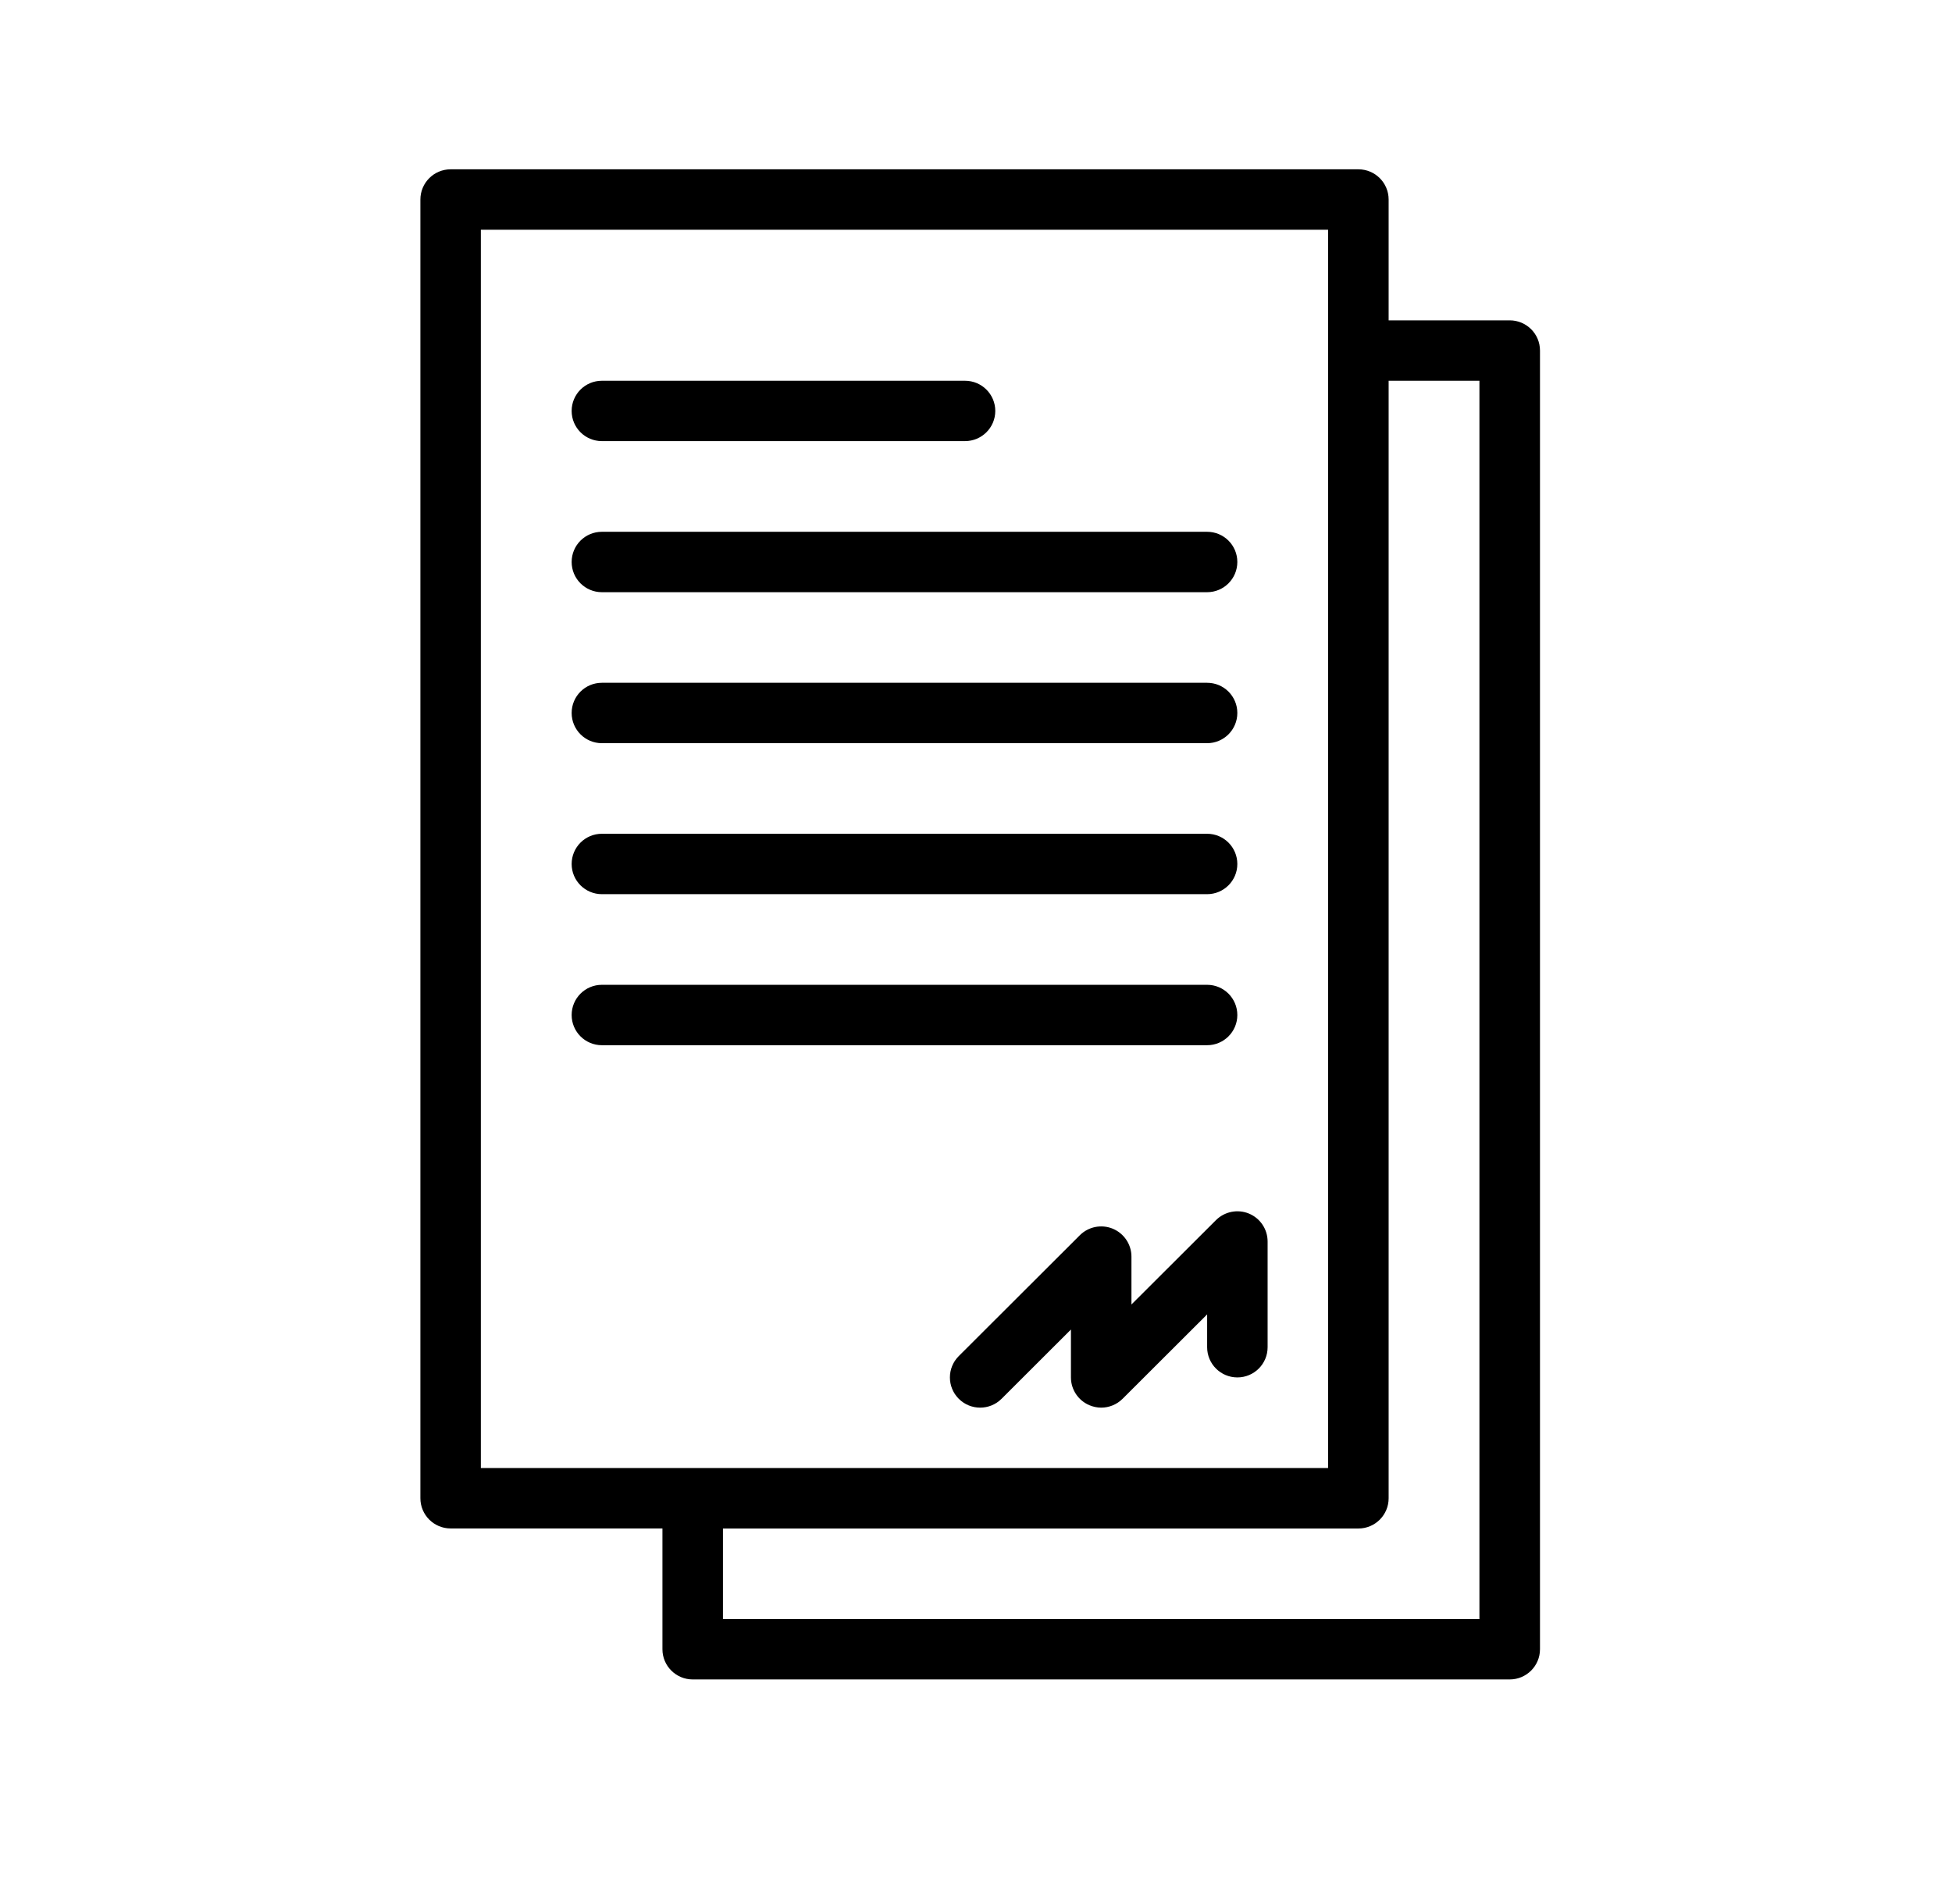
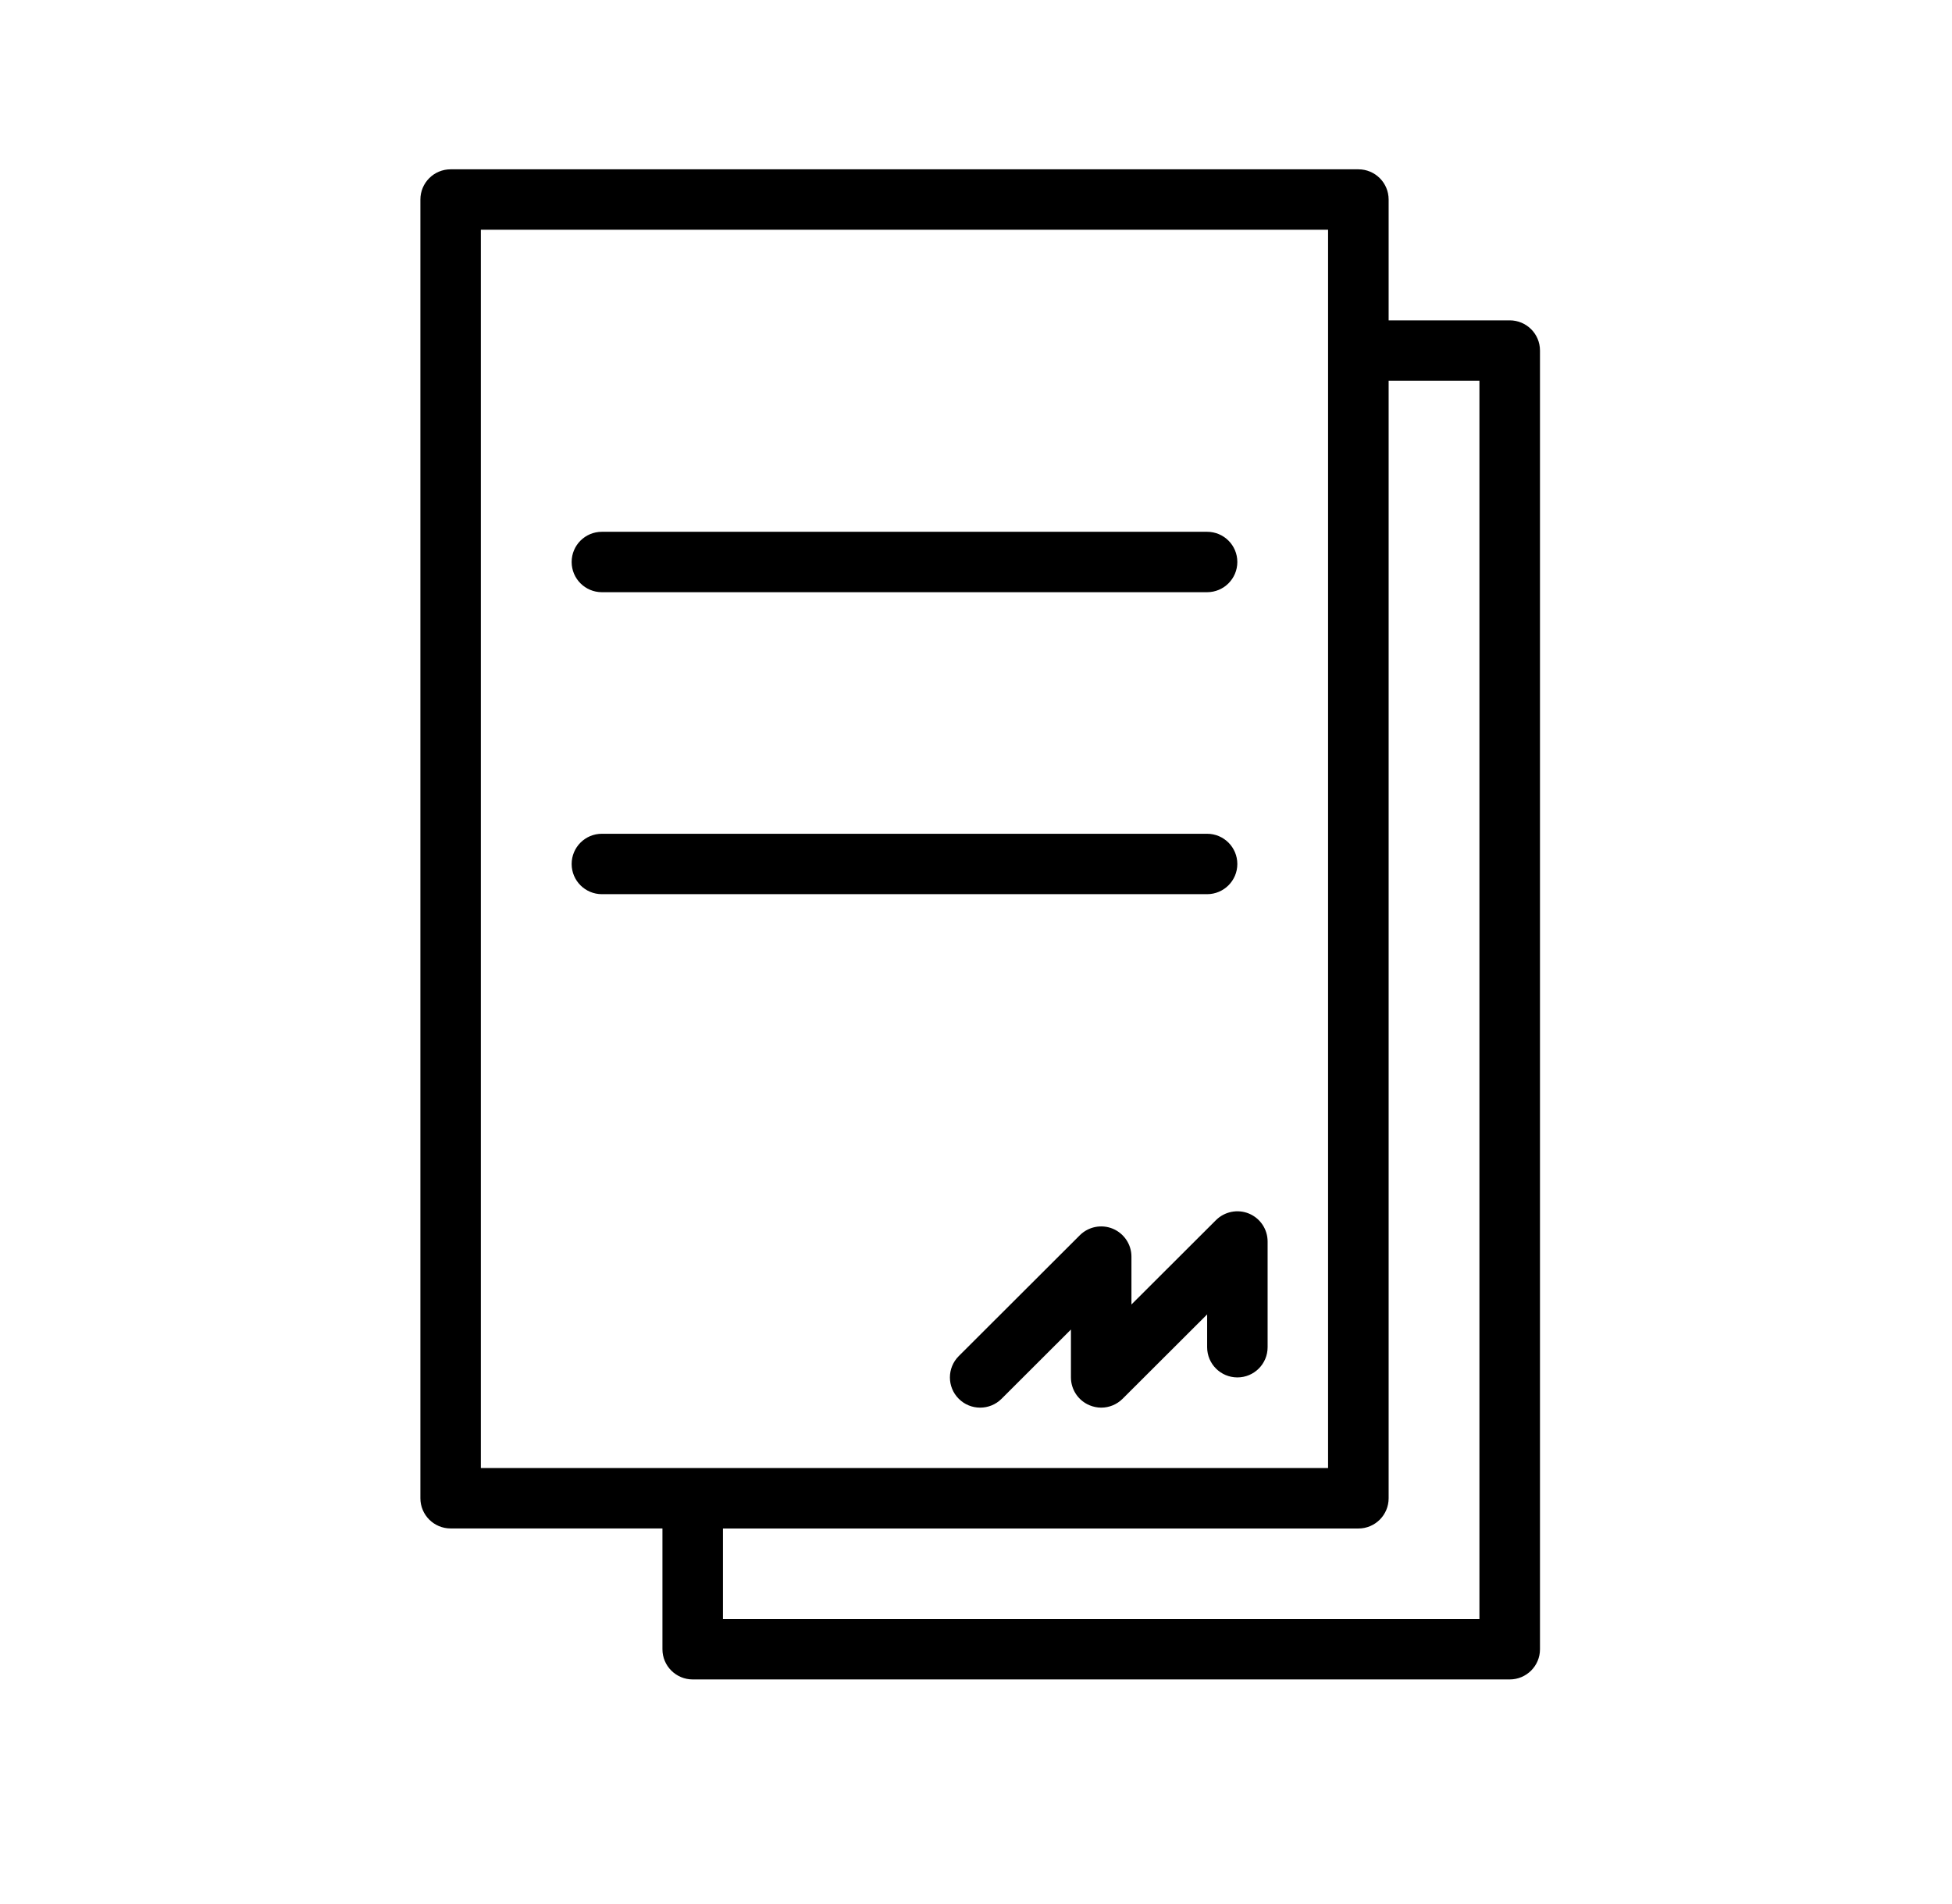
<svg xmlns="http://www.w3.org/2000/svg" width="41" height="40" viewBox="0 0 41 40" fill="none">
  <path d="M31.709 6.73H29.167V4.192C29.167 3.841 28.883 3.557 28.532 3.557H9.465C9.114 3.557 8.83 3.841 8.83 4.192V31.475C8.83 31.826 9.114 32.11 9.465 32.11H13.914V34.648C13.914 34.998 14.199 35.282 14.55 35.282H31.71C32.061 35.282 32.346 34.998 32.346 34.648V7.364C32.346 7.013 32.061 6.73 31.71 6.73H31.709ZM10.1 4.826H27.895V30.841H10.1V4.826ZM31.074 34.014H15.185V32.111H28.532C28.883 32.111 29.167 31.827 29.167 31.476V7.999H31.074V34.014Z" fill="black" />
  <path d="M25.54 25.633L23.765 27.405V26.399C23.765 26.143 23.61 25.912 23.373 25.813C23.136 25.715 22.862 25.769 22.68 25.951L20.138 28.489C19.89 28.736 19.89 29.139 20.138 29.386C20.386 29.634 20.789 29.634 21.037 29.386L22.494 27.931V28.937C22.494 29.193 22.649 29.425 22.887 29.523C22.965 29.555 23.048 29.572 23.13 29.572C23.295 29.572 23.458 29.507 23.58 29.385L25.355 27.613V28.303C25.355 28.653 25.639 28.937 25.99 28.937C26.341 28.937 26.625 28.653 26.625 28.303V26.082C26.625 25.825 26.471 25.594 26.233 25.495C25.996 25.397 25.722 25.452 25.54 25.633Z" fill="black" />
-   <path d="M12.642 9.267H20.269C20.62 9.267 20.905 8.984 20.905 8.633C20.905 8.282 20.62 7.999 20.269 7.999H12.642C12.291 7.999 12.007 8.282 12.007 8.633C12.007 8.984 12.291 9.267 12.642 9.267Z" fill="black" />
  <path d="M12.642 12.441H25.354C25.705 12.441 25.989 12.157 25.989 11.806C25.989 11.455 25.705 11.172 25.354 11.172H12.642C12.291 11.172 12.007 11.455 12.007 11.806C12.007 12.157 12.291 12.441 12.642 12.441Z" fill="black" />
-   <path d="M12.642 15.613H25.354C25.705 15.613 25.989 15.329 25.989 14.978C25.989 14.627 25.705 14.344 25.354 14.344H12.642C12.291 14.344 12.007 14.627 12.007 14.978C12.007 15.329 12.291 15.613 12.642 15.613Z" fill="black" />
  <path d="M12.642 18.785H25.354C25.705 18.785 25.989 18.501 25.989 18.151C25.989 17.8 25.705 17.516 25.354 17.516H12.642C12.291 17.516 12.007 17.8 12.007 18.151C12.007 18.501 12.291 18.785 12.642 18.785Z" fill="black" />
-   <path d="M25.989 21.324C25.989 20.973 25.705 20.689 25.354 20.689H12.642C12.291 20.689 12.007 20.973 12.007 21.324C12.007 21.674 12.291 21.958 12.642 21.958H25.354C25.705 21.958 25.989 21.674 25.989 21.324Z" fill="black" />
</svg>